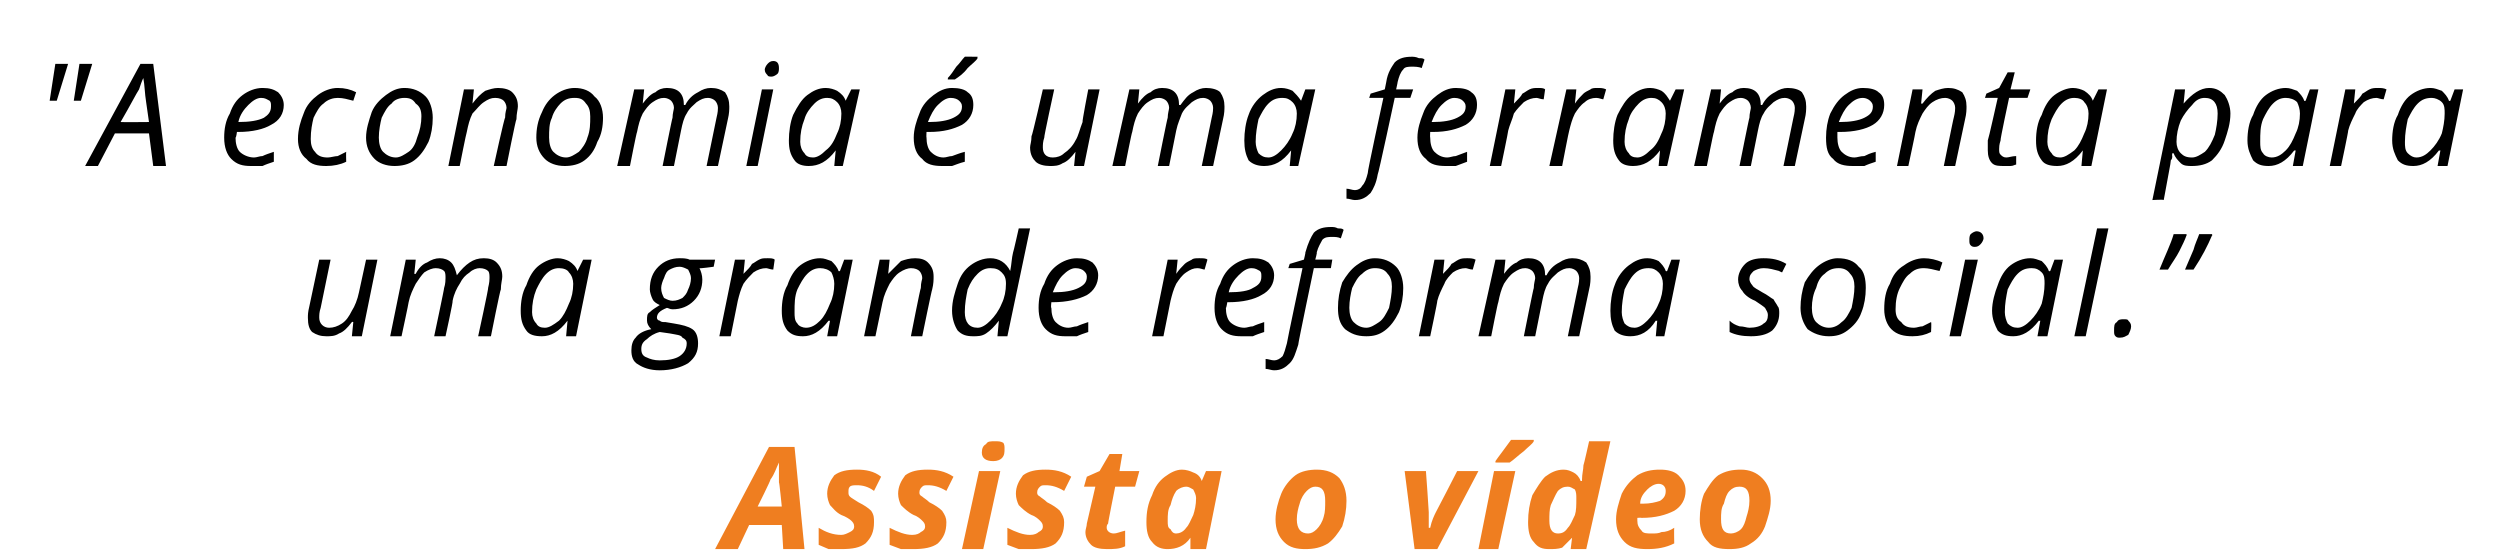
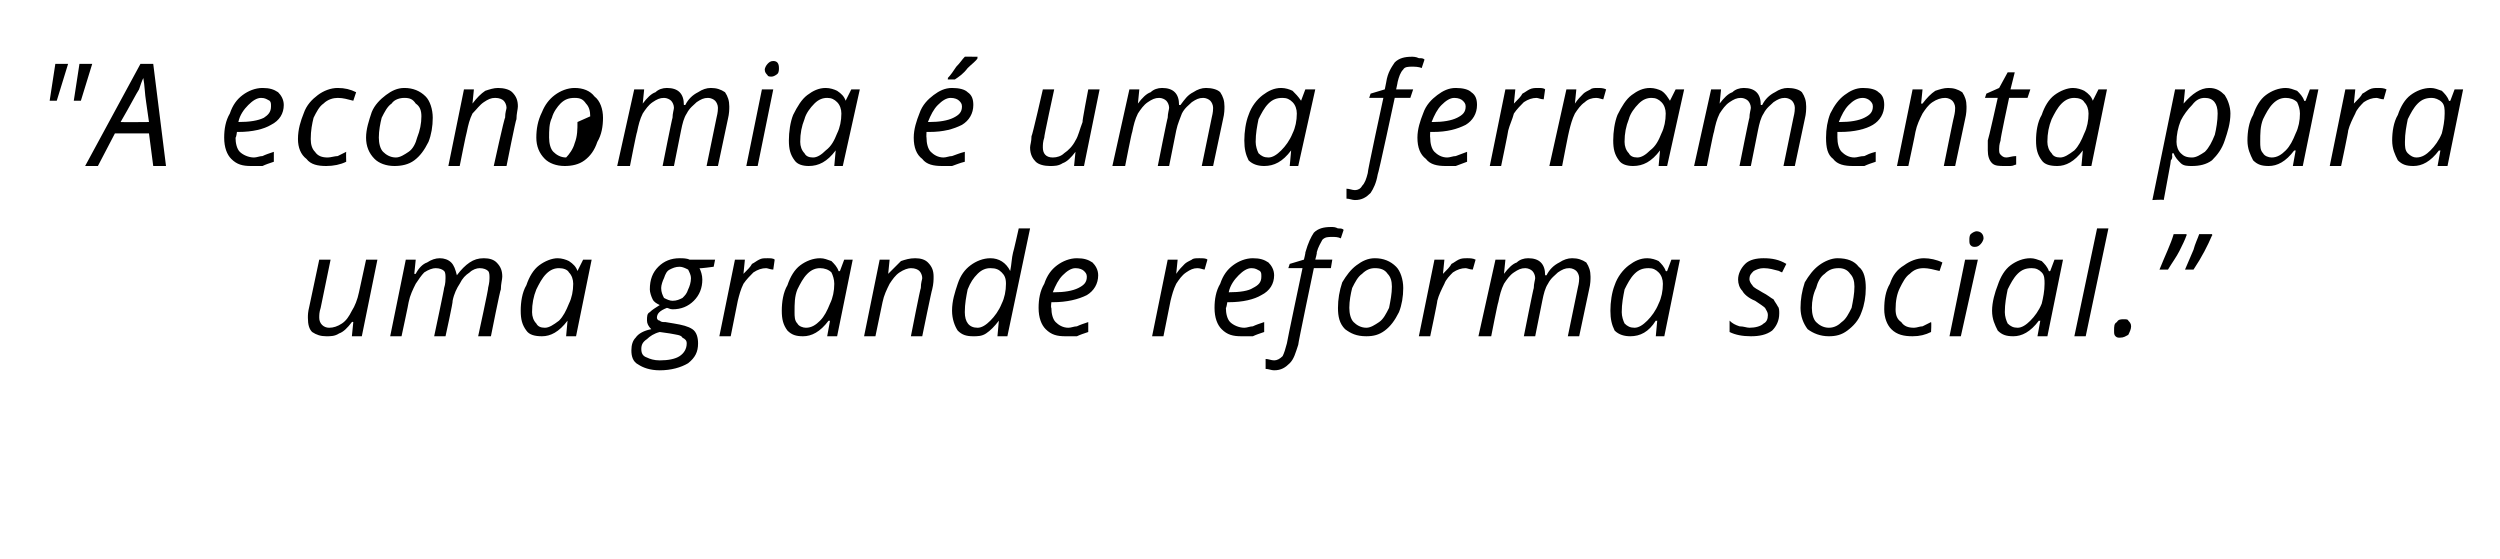
<svg xmlns="http://www.w3.org/2000/svg" version="1.1" width="176.2px" height="39.4px" viewBox="0 -4 176.2 39.4" style="top:-4px">
  <desc>\“A economia uma ferramenta para uma grande reforma social.” Assista o v deo</desc>
  <defs />
  <g id="Polygon18186">
-     <path d="m55.1 33h-2.3l-.8 1.7h-1.6l3.8-7.2h1.8l.7 7.2h-1.5l-.1-1.7zm0-1.3s-.17-1.73-.2-1.7v-1.4c-.2.4-.3.8-.6 1.2c.05 0-.9 1.9-.9 1.9h1.7zm6.5 1.1c0 .7-.2 1.1-.6 1.5c-.4.3-.9.4-1.7.4h-.9c-.2-.1-.5-.2-.7-.3v-1.2c.5.3 1 .5 1.6.5c.2 0 .4-.1.6-.2c.2-.1.3-.2.3-.4c0-.2-.1-.3-.2-.4c-.1-.1-.4-.3-.7-.4c-.4-.2-.6-.5-.8-.7c-.1-.2-.2-.5-.2-.8c0-.5.2-.9.5-1.3c.4-.3.9-.4 1.6-.4c.6 0 1.2.1 1.7.5l-.5 1c-.4-.3-.8-.4-1.2-.4c-.2 0-.4 0-.5.1c-.1.1-.1.2-.1.4c0 .1 0 .2.1.3c.1.1.3.2.6.4c.4.2.7.4.9.6c.2.3.2.5.2.8zm5.1 0c0 .7-.2 1.1-.6 1.5c-.4.3-1 .4-1.7.4h-.9c-.3-.1-.5-.2-.8-.3v-1.2c.6.3 1.1.5 1.6.5c.3 0 .5-.1.6-.2c.2-.1.3-.2.3-.4c0-.2-.1-.3-.2-.4c-.1-.1-.3-.3-.6-.4c-.4-.2-.7-.5-.9-.7c-.1-.2-.2-.5-.2-.8c0-.5.2-.9.5-1.3c.4-.3.9-.4 1.6-.4c.6 0 1.2.1 1.8.5l-.5 1c-.5-.3-.9-.4-1.3-.4c-.2 0-.3 0-.4.1c-.1.1-.2.2-.2.4c0 .1 0 .2.2.3c.1.1.3.2.5.4c.4.2.7.4.9.6c.2.3.3.5.3.8zm3.3-4.3c-.5 0-.8-.2-.8-.6c0-.3.1-.5.3-.6c.1-.2.3-.2.6-.2c.3 0 .4 0 .6.1c.1.1.1.3.1.4c0 .3 0 .5-.2.7c-.1.1-.3.2-.6.2zm-.7 6.2h-1.5l1.2-5.5h1.5l-1.2 5.5zm5.7-1.9c0 .7-.2 1.1-.6 1.5c-.4.3-1 .4-1.7.4h-.9c-.3-.1-.5-.2-.8-.3v-1.2c.6.3 1.1.5 1.6.5c.3 0 .5-.1.6-.2c.2-.1.3-.2.3-.4c0-.2-.1-.3-.2-.4c-.1-.1-.3-.3-.6-.4c-.4-.2-.7-.5-.9-.7c-.1-.2-.2-.5-.2-.8c0-.5.2-.9.5-1.3c.4-.3.9-.4 1.6-.4c.6 0 1.2.1 1.8.5l-.5 1c-.5-.3-.9-.4-1.3-.4c-.2 0-.3 0-.4.1c-.1.1-.2.2-.2.4c0 .1 0 .2.2.3c.1.1.3.2.5.4c.4.2.7.4.9.6c.2.3.3.5.3.8zm3 .4c0 .2.2.4.5.4c.2 0 .4-.1.8-.2v1.1c-.4.2-.8.2-1.3.2c-.5 0-.9-.1-1.1-.3c-.2-.2-.4-.5-.4-.9c0-.2.1-.4.1-.6l.6-2.6h-.8l.2-.7l.9-.4l.7-1.2h.9l-.2 1.2h1.4l-.3 1.1h-1.4s-.53 2.64-.5 2.6c-.1.1-.1.2-.1.3zm5.9.7c-.4.6-1 .8-1.6.8c-.4 0-.8-.1-1.1-.5c-.3-.3-.4-.8-.4-1.4c0-.7.1-1.3.4-1.9c.2-.6.5-1 .9-1.3c.4-.3.8-.5 1.2-.5c.3 0 .6.1.8.2c.3.1.5.3.6.6c-.02-.01 0 0 0 0l.3-.7h1.1L85 34.7h-1.1v-.8s0 .04 0 0zm-1-.3c.2 0 .5-.1.7-.4c.2-.2.3-.5.5-.9c.1-.3.2-.7.2-1.2c0-.2-.1-.4-.2-.6c-.2-.1-.3-.2-.5-.2c-.2 0-.5.1-.7.3c-.2.3-.3.6-.4 1c-.2.3-.2.7-.2 1.1c0 .3 0 .5.2.6c.1.2.2.3.4.3zm10.5-2.3c0-.7-.2-1-.7-1c-.2 0-.4.1-.6.3c-.2.2-.4.5-.5.9c-.1.3-.2.7-.2 1.1c0 .7.3 1 .8 1c.2 0 .4-.1.6-.3c.2-.2.4-.5.5-.9c.1-.3.1-.7.1-1.1zm1.5 0c0 .6-.1 1.2-.3 1.8c-.3.5-.6.9-1 1.2c-.5.3-1 .4-1.6.4c-.6 0-1.1-.1-1.5-.5c-.4-.4-.6-.9-.6-1.6c0-.6.2-1.3.4-1.8c.2-.5.6-1 1-1.3c.4-.3 1-.4 1.5-.4c.7 0 1.2.2 1.6.6c.3.4.5.9.5 1.6zm5.9 1.9c.1-.5.3-.9.4-1.1c.02-.01 1.5-2.9 1.5-2.9h1.5l-2.9 5.5h-1.6l-.7-5.5h1.5s.21 2.85.2 2.9v1.1h.1zm4.8 1.5h-1.4l1.1-5.5h1.5l-1.2 5.5zm-.2-6.2c.2-.3.6-.8 1.1-1.5h1.6v.1c-.1.2-.4.4-.7.7c-.4.3-.7.6-1 .8h-1v-.1zm3.8 6.2c-.5 0-.8-.1-1.1-.5c-.3-.3-.4-.8-.4-1.4c0-.7.1-1.3.3-1.9c.3-.5.6-1 .9-1.3c.4-.3.8-.5 1.3-.5c.3 0 .5.1.7.2c.2.1.4.3.5.6h.1v-.1c0-.4.1-.7.1-1c.02 0 .4-1.7.4-1.7h1.5l-1.7 7.6h-1.1l.1-.8s-.02.04 0 0l-.7.7c-.3.1-.6.1-.9.1zm0-2c0 .6.2.9.6.9c.3 0 .5-.1.7-.4c.2-.2.3-.5.5-.9c.1-.3.1-.7.1-1.2c0-.2 0-.4-.1-.6c-.2-.1-.3-.2-.5-.2c-.3 0-.5.1-.7.3c-.2.3-.3.6-.5 1c-.1.3-.1.7-.1 1.1zm8.2-2.1c0-.3-.2-.5-.5-.5c-.3 0-.6.2-.8.4c-.3.3-.5.6-.5 1h.2c.5 0 .9-.1 1.2-.2c.3-.2.4-.4.4-.7zm.6 3.7c-.6.3-1.2.4-1.9.4c-.7 0-1.2-.1-1.6-.5c-.4-.4-.6-.9-.6-1.6c0-.6.2-1.2.4-1.8c.3-.6.7-1 1.1-1.3c.5-.3 1-.4 1.6-.4c.5 0 1 .1 1.3.4c.3.3.5.6.5 1.1c0 .6-.3 1.1-.8 1.4c-.6.3-1.3.5-2.3.5c-.04-.02-.3 0-.3 0v.2c0 .3.1.5.3.7c.1.2.4.2.7.2c.3 0 .5 0 .7-.1c.3 0 .6-.1.9-.3c-.02.02 0 1.1 0 1.1c0 0-.02.03 0 0zm5.3-3c0-.7-.2-1-.7-1c-.3 0-.5.1-.7.3c-.2.2-.3.5-.4.9c-.2.3-.2.7-.2 1.1c0 .7.2 1 .7 1c.2 0 .5-.1.7-.3c.2-.2.3-.5.4-.9c.1-.3.2-.7.2-1.1zm1.5 0c0 .6-.2 1.2-.4 1.8c-.2.5-.5.9-1 1.2c-.4.3-.9.4-1.5.4c-.7 0-1.2-.1-1.5-.5c-.4-.4-.6-.9-.6-1.6c0-.6.1-1.3.3-1.8c.3-.5.6-1 1-1.3c.5-.3 1-.4 1.6-.4c.6 0 1.1.2 1.5.6c.4.4.6.9.6 1.6z" stroke="none" fill="#ef7e20" />
-   </g>
+     </g>
  <g id="Polygon18185">
    <path d="m23.3 14.3l-.7 3.4c-.1.3-.1.5-.1.7c0 .4.3.7.7.7c.3 0 .6-.1.9-.3c.3-.2.5-.5.7-.9c.2-.3.4-.8.5-1.3l.5-2.3h.8l-1.1 5.4h-.7l.1-1s-.07-.04-.1 0c-.3.4-.6.7-.9.8c-.3.2-.6.2-.9.2c-.4 0-.7-.1-1-.3c-.2-.2-.3-.5-.3-1c0-.2 0-.4.1-.8l.7-3.3h.8zm7.3 5.4s.73-3.43.7-3.4c.1-.3.1-.6.1-.7c0-.2 0-.4-.1-.5c-.1-.1-.3-.2-.6-.2c-.2 0-.5.1-.8.3c-.2.2-.4.5-.6.8c-.2.4-.4.8-.5 1.3c.01.03-.5 2.4-.5 2.4h-.8l1.1-5.4h.7l-.1 1h.1c.2-.4.5-.7.8-.8c.3-.2.6-.3.9-.3c.3 0 .6.1.8.3c.2.2.3.5.4.9c.3-.4.6-.7.9-.9c.3-.2.6-.3 1-.3c.4 0 .7.1.9.3c.3.3.4.6.4 1c0 .2-.1.5-.1.9c-.04-.03-.7 3.3-.7 3.3h-.9s.75-3.43.7-3.4c.1-.4.1-.6.1-.7c0-.2 0-.4-.1-.5c-.1-.1-.3-.2-.6-.2c-.2 0-.5.1-.7.3c-.3.2-.5.4-.7.8c-.2.3-.4.7-.5 1.2c.05.01-.5 2.5-.5 2.5h-.8zm8.7-5.5c.3 0 .6.1.8.2c.3.2.5.4.6.7c-.01.04 0 0 0 0l.4-.8h.6l-1.1 5.4h-.7l.1-1.1s0 .03 0 0c-.6.8-1.2 1.1-1.8 1.1c-.5 0-.9-.1-1.1-.4c-.3-.4-.4-.8-.4-1.4c0-.6.1-1.3.4-1.8c.2-.6.5-1.1.9-1.4c.4-.3.9-.5 1.3-.5zm-.9 4.9c.3 0 .6-.2 1-.5c.3-.3.5-.7.7-1.2c.2-.4.3-.9.3-1.4c0-.3-.1-.6-.3-.8c-.1-.2-.4-.3-.7-.3c-.3 0-.6.1-.9.4c-.3.3-.5.7-.7 1.1c-.2.5-.3 1-.3 1.6c0 .3.1.6.3.8c.1.2.3.3.6.3zm12-4.8l-.1.5s-1.01.14-1 .1c.1.2.2.5.2.8c0 .6-.2 1.1-.6 1.5c-.4.4-.9.6-1.5.6c-.2 0-.3-.1-.4-.1c-.5.2-.7.4-.7.7c0 .1.1.2.2.2c.1.1.2.1.4.1l.6.1c.6.1 1 .2 1.3.4c.3.2.4.6.4 1c0 .6-.2 1-.7 1.4c-.5.3-1.2.5-2 .5c-.7 0-1.2-.2-1.5-.4c-.4-.2-.5-.6-.5-1c0-.4.1-.7.3-.9c.2-.3.6-.5 1.1-.6c-.2-.2-.3-.4-.3-.6c0-.3 0-.5.2-.6c.2-.2.4-.3.7-.5c-.2-.1-.4-.2-.5-.4c-.1-.2-.2-.5-.2-.7c0-.7.2-1.2.6-1.6c.4-.4.9-.6 1.5-.6c.2 0 .5 0 .7.1h1.8zm-5.2 6.3c0 .3.1.5.4.6c.2.1.5.2.9.2c.6 0 1.1-.1 1.4-.3c.3-.2.5-.5.5-.9c0-.2-.1-.3-.3-.4c-.1-.2-.4-.2-.9-.3l-.7-.1c-.4.1-.7.3-.9.5c-.3.2-.4.4-.4.7zm1.4-4.3c0 .3.1.5.2.7c.2.1.4.2.6.2c.3 0 .5-.1.7-.2c.2-.2.3-.3.4-.6c.1-.2.2-.5.2-.8c0-.2-.1-.4-.2-.6c-.2-.1-.4-.2-.6-.2c-.3 0-.5.1-.7.2c-.2.1-.3.3-.4.6c-.1.2-.2.5-.2.7zm7.5-2.1c.2 0 .4 0 .5.1l-.1.7c-.2 0-.4-.1-.5-.1c-.3 0-.6.1-.9.3c-.2.2-.5.5-.7.8c-.2.4-.3.8-.4 1.2l-.5 2.5h-.8l1.1-5.4h.7l-.1 1s.03-.01 0 0c.3-.3.5-.5.6-.7c.2-.1.3-.2.5-.3c.2-.1.3-.1.6-.1zm3.7 0c.3 0 .5.1.8.2c.2.2.4.4.5.7c.01.04.1 0 .1 0l.3-.8h.6L59 19.7h-.7l.2-1.1s-.09.03-.1 0c-.6.8-1.2 1.1-1.8 1.1c-.5 0-.8-.1-1.1-.4c-.3-.4-.4-.8-.4-1.4c0-.6.1-1.3.4-1.8c.2-.6.5-1.1.9-1.4c.4-.3.9-.5 1.4-.5zm-1 4.9c.4 0 .7-.2 1-.5c.3-.3.5-.7.7-1.2c.2-.4.3-.9.3-1.4c0-.3-.1-.6-.2-.8c-.2-.2-.5-.3-.8-.3c-.3 0-.6.1-.9.4c-.3.3-.5.7-.7 1.1c-.2.5-.2 1-.2 1.6c0 .3 0 .6.2.8c.1.2.4.3.6.3zm7.4.6s.67-3.43.7-3.4c0-.4.1-.6.1-.7c0-.2-.1-.4-.2-.5c-.1-.1-.3-.2-.6-.2c-.2 0-.5.1-.8.3c-.3.2-.5.5-.7.8c-.2.4-.4.8-.5 1.3l-.5 2.4h-.8l1.1-5.4h.7l-.1 1s.04-.01 0 0l.9-.9c.3-.1.6-.2 1-.2c.4 0 .7.1.9.3c.3.3.4.6.4 1c0 .2 0 .5-.1.9c-.02-.03-.7 3.3-.7 3.3h-.8zm5.6-5.5c.6 0 1.1.3 1.4.9c.1-.5.1-.9.2-1.3c.02 0 .4-1.7.4-1.7h.8L71 19.7h-.7l.1-1.1s-.01.03 0 0c-.3.4-.6.7-.9.9c-.3.2-.6.2-.9.2c-.5 0-.8-.1-1.1-.4c-.2-.3-.4-.8-.4-1.4c0-.7.2-1.3.4-1.9c.2-.6.5-1 .9-1.3c.4-.3.9-.5 1.4-.5zM68 18c0 .7.3 1.1.9 1.1c.3 0 .6-.2.9-.5c.3-.3.6-.7.8-1.2c.2-.4.3-.9.3-1.4c0-.4-.1-.6-.3-.8c-.2-.2-.4-.3-.8-.3c-.3 0-.6.1-.9.4c-.3.3-.5.6-.7 1.1c-.1.5-.2 1-.2 1.6zm7.1 1.7c-.6 0-1-.1-1.4-.5c-.3-.3-.5-.8-.5-1.5c0-.6.1-1.2.4-1.7c.2-.6.5-1 .9-1.3c.4-.3.9-.5 1.4-.5c.5 0 .8.1 1.1.3c.2.2.4.5.4.9c0 .6-.3 1.1-.8 1.4c-.6.3-1.4.5-2.4.5h-.1s-.05.4 0 .4c0 .4.1.8.3 1c.2.2.5.4.9.4c.2 0 .4-.1.6-.1c.2-.1.5-.2.8-.3v.7c-.3.1-.6.2-.8.3h-.8zm.7-4.8c-.3 0-.6.2-.9.5c-.3.3-.5.7-.7 1.2h.1c.7 0 1.3-.1 1.7-.3c.4-.2.6-.4.6-.8c0-.2-.1-.3-.2-.4c-.1-.1-.3-.2-.6-.2zm8.7-.7c.3 0 .5 0 .6.1l-.2.7c-.1 0-.3-.1-.5-.1c-.3 0-.5.1-.8.3c-.3.2-.5.5-.7.8c-.2.4-.3.8-.4 1.2l-.5 2.5h-.8l1.1-5.4h.7l-.1 1s.02-.01 0 0c.2-.3.4-.5.6-.7c.1-.1.3-.2.5-.3c.1-.1.3-.1.5-.1zm3 5.5c-.6 0-1-.1-1.4-.5c-.3-.3-.5-.8-.5-1.5c0-.6.1-1.2.4-1.7c.2-.6.5-1 .9-1.3c.4-.3.9-.5 1.4-.5c.5 0 .8.1 1.1.3c.2.2.4.5.4.9c0 .6-.3 1.1-.9 1.4c-.5.3-1.3.5-2.3.5h-.1s-.06.4-.1.4c0 .4.1.8.3 1c.2.2.6.4 1 .4c.2 0 .4-.1.6-.1c.2-.1.5-.2.8-.3v.7c-.3.1-.6.2-.8.3h-.8zm.7-4.8c-.3 0-.6.2-.9.5c-.3.3-.6.7-.7 1.2c.8 0 1.4-.1 1.7-.3c.4-.2.6-.4.6-.8c0-.2 0-.3-.1-.4c-.2-.1-.3-.2-.6-.2zm1.6 7.2c-.2 0-.4-.1-.6-.1v-.7c.2 0 .4.1.6.1c.2 0 .4-.1.6-.3c.1-.2.2-.5.3-.9c-.02 0 1.1-5.3 1.1-5.3h-1l.1-.3l1-.3s.13-.52.1-.5c.2-.7.4-1.1.6-1.4c.3-.3.7-.4 1.2-.4c.2 0 .3 0 .5.1c.2 0 .3 0 .4.1l-.2.6c-.2-.1-.4-.1-.6-.1c-.3 0-.5 0-.7.2c-.1.2-.3.5-.4.9c.05-.03-.1.5-.1.5h1.2l-.1.6h-1.2s-1.13 5.38-1.1 5.4c-.2.6-.3 1-.6 1.3c-.3.3-.6.5-1.1.5zm7.1-7.9c.6 0 1.1.2 1.5.6c.3.3.5.9.5 1.5c0 .6-.1 1.2-.3 1.7c-.3.6-.6 1-1 1.3c-.4.3-.8.4-1.3.4c-.7 0-1.1-.2-1.5-.5c-.4-.4-.5-.9-.5-1.5c0-.6.1-1.2.3-1.8c.3-.5.6-.9 1-1.2c.4-.3.8-.5 1.3-.5zm1.2 2c0-.4-.1-.7-.3-.9c-.2-.3-.5-.4-.9-.4c-.3 0-.6.1-.9.4c-.3.2-.5.6-.7 1c-.1.4-.2.9-.2 1.4c0 .4.1.8.3 1c.2.2.5.4.9.4c.3 0 .6-.2.9-.4c.3-.2.5-.6.7-1c.1-.5.2-1 .2-1.5zm5.3-2c.2 0 .4 0 .6.1l-.2.7c-.2 0-.4-.1-.5-.1c-.3 0-.6.1-.9.3c-.2.2-.5.5-.6.8c-.2.4-.4.8-.5 1.2c.03 0-.5 2.5-.5 2.5h-.8l1.1-5.4h.7l-.1 1s.05-.01 0 0c.3-.3.5-.5.6-.7c.2-.1.3-.2.5-.3c.2-.1.4-.1.6-.1zm4 5.5s.68-3.43.7-3.4c0-.3.1-.6.1-.7c0-.2-.1-.4-.2-.5c-.1-.1-.3-.2-.5-.2c-.3 0-.5.1-.8.3c-.3.2-.5.5-.7.8c-.2.4-.3.8-.4 1.3c-.04.03-.5 2.4-.5 2.4h-.9l1.2-5.4h.7l-.1 1s.01-.01 0 0c.3-.4.6-.7.9-.8c.2-.2.5-.3.8-.3c.4 0 .7.1.9.3c.2.2.3.5.3.9h.1c.2-.4.5-.7.9-.9c.3-.2.6-.3.9-.3c.4 0 .7.1 1 .3c.2.3.3.6.3 1c0 .2 0 .5-.1.9l-.7 3.3h-.8l.7-3.4c.1-.4.1-.6.1-.7c0-.2-.1-.4-.2-.5c-.1-.1-.3-.2-.5-.2c-.3 0-.5.1-.8.3c-.2.2-.5.4-.7.8c-.2.3-.3.7-.4 1.2l-.5 2.5h-.8zm8.7-5.5c.3 0 .6.1.8.2c.2.2.4.4.5.7c.04.04.1 0 .1 0l.3-.8h.6l-1.1 5.4h-.6l.1-1.1s-.05.03-.1 0c-.5.8-1.1 1.1-1.8 1.1c-.4 0-.8-.1-1.1-.4c-.2-.4-.3-.8-.3-1.4c0-.6.1-1.3.3-1.8c.2-.6.6-1.1 1-1.4c.4-.3.8-.5 1.3-.5zm-.9 4.9c.3 0 .6-.2.9-.5c.3-.3.6-.7.8-1.2c.2-.4.3-.9.3-1.4c0-.3-.1-.6-.3-.8c-.2-.2-.4-.3-.7-.3c-.4 0-.7.1-1 .4c-.3.3-.5.7-.7 1.1c-.1.5-.2 1-.2 1.6c0 .3.1.6.2.8c.2.2.4.3.7.3zm10.2-1c0 .5-.2.9-.5 1.2c-.4.3-.9.4-1.5.4c-.6 0-1.1-.1-1.5-.3v-.8c.2.2.4.3.7.4c.3 0 .5.1.7.1c.4 0 .8-.1 1-.3c.2-.1.3-.3.3-.6c0-.2-.1-.3-.2-.5c-.1-.1-.4-.3-.7-.5c-.5-.2-.8-.5-.9-.7c-.2-.2-.3-.5-.3-.8c0-.4.2-.8.5-1.1c.3-.3.8-.4 1.3-.4c.6 0 1.1.1 1.6.4l-.3.6s-.23-.09-.2-.1c-.4-.1-.7-.2-1.1-.2c-.3 0-.5.1-.7.2c-.2.2-.3.3-.3.6c0 .1.1.3.2.4c.1.2.4.3.7.5c.4.2.6.4.8.5c.1.2.2.3.3.5c.1.1.1.3.1.5zm4.1-3.9c.7 0 1.2.2 1.5.6c.4.3.5.9.5 1.5c0 .6-.1 1.2-.3 1.7c-.2.6-.6 1-1 1.3c-.4.3-.8.4-1.3.4c-.6 0-1.1-.2-1.5-.5c-.3-.4-.5-.9-.5-1.5c0-.6.1-1.2.3-1.8c.3-.5.6-.9 1-1.2c.4-.3.9-.5 1.3-.5zm1.2 2c0-.4-.1-.7-.3-.9c-.2-.3-.5-.4-.8-.4c-.4 0-.7.1-1 .4c-.3.2-.5.6-.6 1c-.2.4-.3.9-.3 1.4c0 .4.1.8.3 1c.2.2.5.4.9.4c.4 0 .7-.2.9-.4c.3-.2.5-.6.7-1c.1-.5.2-1 .2-1.5zm5.4 3.2c-.4.2-.8.3-1.3.3c-.6 0-1.1-.1-1.5-.5c-.3-.3-.5-.8-.5-1.4c0-.7.1-1.3.4-1.8c.2-.6.5-1 1-1.3c.4-.3.9-.5 1.4-.5c.4 0 .9.1 1.3.3l-.2.6c-.4-.1-.8-.2-1.1-.2c-.4 0-.7.1-1 .4c-.3.2-.5.6-.7 1c-.2.4-.3.9-.3 1.5c0 .4.1.7.4.9c.2.3.5.4.9.4c.2 0 .4-.1.6-.1l.6-.3c.04.04 0 .7 0 .7c0 0 .04.04 0 0zm2.1.3h-.8l1.1-5.4h.9l-1.2 5.4zm.6-6.8c0-.1 0-.3.1-.4c.1-.1.3-.2.4-.2c.3 0 .5.2.5.5c0 .1-.1.3-.2.4c-.1.1-.2.2-.4.2c-.1 0-.2 0-.3-.1c-.1-.1-.1-.2-.1-.4zm4.3 1.3c.3 0 .5.1.8.2c.2.2.4.4.5.7c.03.04.1 0 .1 0l.3-.8h.6l-1.1 5.4h-.7l.2-1.1s-.07.03-.1 0c-.6.8-1.2 1.1-1.8 1.1c-.5 0-.8-.1-1.1-.4c-.2-.4-.4-.8-.4-1.4c0-.6.2-1.3.4-1.8c.2-.6.5-1.1.9-1.4c.4-.3.9-.5 1.4-.5zm-.9 4.9c.3 0 .6-.2.9-.5c.3-.3.6-.7.8-1.2c.1-.4.2-.9.2-1.4c0-.3 0-.6-.2-.8c-.2-.2-.4-.3-.7-.3c-.4 0-.7.1-1 .4c-.3.3-.5.7-.7 1.1c-.1.5-.2 1-.2 1.6c0 .3.1.6.2.8c.2.2.4.3.7.3zm4.8.6h-.8l1.6-7.6h.8l-1.6 7.6zm2-.4c0-.3 0-.5.2-.6c.1-.2.3-.2.5-.2c.1 0 .3 0 .3.1c.1.1.2.2.2.4c0 .2-.1.4-.2.6c-.2.1-.3.2-.6.2c-.1 0-.2 0-.3-.1c-.1-.1-.1-.2-.1-.4zm5.1-6.8s.03.12 0 .1c-.1.3-.3.7-.5 1.1c-.2.4-.5.8-.8 1.3h-.6c.4-1 .8-1.8 1-2.5c-.02.01.9 0 .9 0zm1.8 0s.05.12 0 .1c-.3.7-.7 1.5-1.3 2.4h-.6c.2-.5.4-.9.6-1.4c.1-.4.3-.8.4-1.1c-.03.01.9 0 .9 0z" stroke="none" fill="#000" />
  </g>
  <g id="Polygon18184">
-     <path d="m4.8.5L4 3.1h-.5L3.9.5h.9zm1.7 0l-.8 2.6h-.5L5.6.5h.9zm4 4.9H8.1L6.9 7.7h-.9L9.9.5h.9l.9 7.2h-.9l-.3-2.3zm0-.8l-.2-1.4c-.1-.6-.1-1.2-.2-1.7c-.1.2-.2.5-.3.8c-.2.3-.6 1.1-1.3 2.3c.04.02 2 0 2 0zm7.2 3.1c-.6 0-1-.1-1.4-.5c-.3-.3-.5-.8-.5-1.5c0-.6.1-1.2.4-1.7c.2-.6.5-1 .9-1.3c.4-.3.9-.5 1.4-.5c.5 0 .8.1 1.1.3c.2.2.4.5.4.9c0 .6-.3 1.1-.9 1.4c-.5.3-1.3.5-2.3.5h-.1s-.05.4-.1.4c0 .4.1.8.3 1c.2.2.6.4 1 .4c.2 0 .4-.1.6-.1c.2-.1.5-.2.8-.3v.7c-.3.1-.6.2-.8.3h-.8zm.7-4.8c-.3 0-.6.2-.9.5c-.3.3-.6.7-.7 1.2c.8 0 1.4-.1 1.8-.3c.3-.2.5-.4.5-.8c0-.2 0-.3-.1-.4c-.2-.1-.3-.2-.6-.2zm6 4.5c-.4.2-.9.3-1.4.3c-.6 0-1.1-.1-1.4-.5c-.4-.3-.6-.8-.6-1.4c0-.7.2-1.3.4-1.8c.2-.6.6-1 1-1.3c.4-.3.9-.5 1.4-.5c.5 0 .9.1 1.3.3l-.2.6c-.4-.1-.7-.2-1.1-.2c-.3 0-.7.1-1 .4c-.3.2-.5.6-.7 1c-.1.4-.2.9-.2 1.5c0 .4.1.7.3.9c.2.3.5.4.9.4c.2 0 .5-.1.7-.1l.6-.3c-.02.04 0 .7 0 .7c0 0-.02.04 0 0zm4.1-5.2c.6 0 1.1.2 1.5.6c.3.3.5.9.5 1.5c0 .6-.1 1.2-.3 1.7c-.3.6-.6 1-1 1.3c-.4.3-.9.4-1.4.4c-.6 0-1.1-.2-1.4-.5c-.4-.4-.6-.9-.6-1.5c0-.6.2-1.2.4-1.8c.2-.5.6-.9 1-1.2c.4-.3.8-.5 1.3-.5zm1.2 2c0-.4-.1-.7-.4-.9c-.2-.3-.4-.4-.8-.4c-.3 0-.7.1-.9.4c-.3.2-.5.6-.7 1c-.1.4-.2.9-.2 1.4c0 .4.1.8.3 1c.2.2.5.4.9.4c.3 0 .6-.2.9-.4c.3-.2.5-.6.6-1c.2-.5.3-1 .3-1.5zm5.1 3.5s.75-3.43.8-3.4c0-.4.1-.6.1-.7c0-.2-.1-.4-.2-.5c-.1-.1-.3-.2-.6-.2c-.3 0-.5.1-.8.3c-.3.2-.5.5-.8.8c-.2.4-.3.8-.4 1.3c-.03.03-.5 2.4-.5 2.4h-.8l1.1-5.4h.7l-.1 1s.02-.01 0 0c.3-.4.6-.7.9-.9c.3-.1.6-.2.9-.2c.4 0 .8.1 1 .3c.3.3.4.6.4 1c0 .2-.1.5-.1.9c-.04-.03-.7 3.3-.7 3.3h-.9zm5.7-5.5c.6 0 1.1.2 1.4.6c.4.3.6.9.6 1.5c0 .6-.1 1.2-.4 1.7c-.2.6-.5 1-.9 1.3c-.4.3-.9.4-1.4.4c-.6 0-1.1-.2-1.4-.5c-.4-.4-.6-.9-.6-1.5c0-.6.1-1.2.4-1.8c.2-.5.5-.9.9-1.2c.4-.3.9-.5 1.4-.5zm1.1 2c0-.4-.1-.7-.3-.9c-.2-.3-.4-.4-.8-.4c-.4 0-.7.1-1 .4c-.2.2-.5.6-.6 1c-.2.4-.2.9-.2 1.4c0 .4.1.8.3 1c.2.2.5.4.9.4c.3 0 .6-.2.9-.4c.2-.2.5-.6.6-1c.2-.5.2-1 .2-1.5zm5.1 3.5s.68-3.43.7-3.4c0-.3.1-.6.1-.7c0-.2-.1-.4-.2-.5c-.1-.1-.3-.2-.5-.2c-.3 0-.5.1-.8.3c-.3.2-.5.5-.7.8c-.2.4-.3.8-.4 1.3c-.04.03-.5 2.4-.5 2.4h-.9l1.2-5.4h.7l-.1 1s0-.01 0 0c.3-.4.6-.7.9-.8c.2-.2.5-.3.8-.3c.4 0 .7.1.9.3c.2.2.3.5.3.9h.1c.2-.4.5-.7.9-.9c.3-.2.6-.3.9-.3c.4 0 .7.1 1 .3c.2.3.3.6.3 1c0 .2 0 .5-.1.9l-.7 3.3h-.8l.7-3.4c.1-.4.1-.6.1-.7c0-.2-.1-.4-.2-.5c-.1-.1-.3-.2-.5-.2c-.3 0-.5.1-.8.3c-.2.2-.5.4-.7.8c-.2.3-.3.7-.4 1.2l-.5 2.5h-.8zm6.7 0h-.8l1.1-5.4h.8l-1.1 5.4zm.5-6.8c0-.1.1-.3.2-.4c.1-.1.2-.2.4-.2c.3 0 .4.2.4.5c0 .1 0 .3-.1.4c-.1.1-.3.2-.4.2c-.1 0-.3 0-.3-.1c-.1-.1-.2-.2-.2-.4zm4.3 1.3c.3 0 .6.1.8.2c.3.2.5.4.6.7c-.02.04 0 0 0 0l.4-.8h.6l-1.2 5.4h-.6l.1-1.1s-.02.03 0 0c-.6.8-1.2 1.1-1.9 1.1c-.4 0-.8-.1-1-.4c-.3-.4-.4-.8-.4-1.4c0-.6.1-1.3.3-1.8c.3-.6.6-1.1 1-1.4c.4-.3.8-.5 1.3-.5zm-.9 4.9c.3 0 .6-.2.9-.5c.4-.3.6-.7.8-1.2c.2-.4.3-.9.3-1.4c0-.3-.1-.6-.3-.8c-.2-.2-.4-.3-.7-.3c-.3 0-.6.1-.9.4c-.3.3-.6.7-.7 1.1c-.2.5-.3 1-.3 1.6c0 .3.1.6.3.8c.1.2.3.3.6.3zm9.1.6c-.6 0-1.1-.1-1.4-.5c-.4-.3-.6-.8-.6-1.5c0-.6.2-1.2.4-1.7c.2-.6.6-1 1-1.3c.4-.3.8-.5 1.3-.5c.5 0 .9.1 1.1.3c.3.2.4.5.4.9c0 .6-.3 1.1-.8 1.4c-.6.3-1.3.5-2.3.5h-.2s-.02.4 0 .4c0 .4.1.8.3 1c.2.2.5.4.9.4c.2 0 .4-.1.6-.1c.3-.1.5-.2.9-.3v.7c-.4.1-.6.2-.9.3h-.7zm.6-4.8c-.3 0-.6.2-.9.5c-.3.3-.5.7-.7 1.2h.1c.7 0 1.3-.1 1.7-.3c.4-.2.6-.4.6-.8c0-.2-.1-.3-.2-.4c-.1-.1-.3-.2-.6-.2zm-.2-1.4c.2-.2.4-.5.6-.8c.3-.3.4-.5.6-.7c-.05-.01.9 0 .9 0c0 0-.02.09 0 .1c-.1.2-.4.4-.7.7c-.3.4-.6.6-.9.8h-.5s.02-.14 0-.1zm7.5.8s-.74 3.39-.7 3.4c-.1.3-.1.5-.1.7c0 .4.2.7.7.7c.3 0 .6-.1.8-.3c.3-.2.6-.5.8-.9c.2-.3.3-.8.5-1.3c-.05.02.4-2.3.4-2.3h.8l-1.1 5.4h-.7l.1-1s-.01-.04 0 0c-.3.4-.6.7-.9.8c-.3.2-.6.2-.9.2c-.4 0-.8-.1-1-.3c-.2-.2-.4-.5-.4-1c0-.2.1-.4.1-.8c.05 0 .8-3.3.8-3.3h.8zm7.3 5.4s.68-3.43.7-3.4c0-.3.1-.6.1-.7c0-.2-.1-.4-.2-.5c-.1-.1-.3-.2-.5-.2c-.3 0-.5.1-.8.3c-.3.2-.5.5-.7.8c-.2.4-.3.8-.4 1.3c-.04.03-.5 2.4-.5 2.4h-.9l1.2-5.4h.7l-.1 1s.01-.01 0 0c.3-.4.6-.7.9-.8c.2-.2.5-.3.8-.3c.4 0 .7.1.9.3c.2.2.3.5.3.9h.1c.3-.4.5-.7.9-.9c.3-.2.6-.3.9-.3c.4 0 .8.1 1 .3c.2.3.3.6.3 1c0 .2 0 .5-.1.9l-.7 3.3h-.8l.7-3.4c.1-.4.1-.6.1-.7c0-.2-.1-.4-.2-.5c-.1-.1-.3-.2-.5-.2c-.3 0-.5.1-.8.3c-.2.2-.5.4-.7.8c-.1.3-.3.7-.4 1.2l-.5 2.5h-.8zm8.7-5.5c.3 0 .6.1.8.2c.2.2.4.4.6.7c-.05.04 0 0 0 0l.3-.8h.7l-1.2 5.4h-.6l.1-1.1s-.05.03 0 0c-.6.8-1.2 1.1-1.9 1.1c-.4 0-.8-.1-1.1-.4c-.2-.4-.3-.8-.3-1.4c0-.6.1-1.3.3-1.8c.2-.6.6-1.1 1-1.4c.4-.3.8-.5 1.3-.5zm-.9 4.9c.3 0 .6-.2.9-.5c.3-.3.6-.7.8-1.2c.2-.4.3-.9.3-1.4c0-.3-.1-.6-.3-.8c-.2-.2-.4-.3-.7-.3c-.4 0-.7.1-1 .4c-.3.3-.5.7-.7 1.1c-.1.5-.2 1-.2 1.6c0 .3.1.6.2.8c.2.2.4.3.7.3zm6.1 3c-.2 0-.4-.1-.6-.1v-.7c.2 0 .4.1.6.1c.2 0 .4-.1.5-.3c.2-.2.3-.5.4-.9c-.05 0 1.1-5.3 1.1-5.3h-1l.1-.3l1-.3l.1-.5c.1-.7.4-1.1.6-1.4c.3-.3.7-.4 1.2-.4c.1 0 .3 0 .5.1c.2 0 .3 0 .4.1l-.2.6c-.2-.1-.5-.1-.7-.1c-.2 0-.5 0-.6.2c-.2.2-.3.5-.4.9c.02-.03-.1.5-.1.5h1.2l-.2.6h-1.1s-1.15 5.38-1.2 5.4c-.1.6-.3 1-.5 1.3c-.3.3-.6.5-1.1.5zm6.4-2.4c-.6 0-1.1-.1-1.4-.5c-.4-.3-.6-.8-.6-1.5c0-.6.2-1.2.4-1.7c.2-.6.6-1 1-1.3c.4-.3.8-.5 1.3-.5c.5 0 .9.1 1.1.3c.3.2.4.5.4.9c0 .6-.3 1.1-.8 1.4c-.6.3-1.3.5-2.3.5h-.2s-.02.4 0 .4c0 .4.1.8.3 1c.2.2.5.4.9.4c.2 0 .4-.1.6-.1c.3-.1.5-.2.8-.3v.7c-.3.1-.5.2-.8.3h-.7zm.6-4.8c-.3 0-.6.2-.9.5c-.3.3-.5.7-.7 1.2h.1c.7 0 1.3-.1 1.7-.3c.4-.2.6-.4.6-.8c0-.2-.1-.3-.2-.4c-.1-.1-.3-.2-.6-.2zm5.9-.7c.2 0 .4 0 .5.1l-.1.7c-.2 0-.4-.1-.5-.1c-.3 0-.6.1-.9.3c-.2.2-.5.5-.7.8c-.1.4-.3.8-.4 1.2c.02 0-.5 2.5-.5 2.5h-.8l1.1-5.4h.7l-.1 1s.04-.01 0 0c.3-.3.5-.5.6-.7c.2-.1.3-.2.5-.3c.2-.1.4-.1.6-.1zm4.2 0c.2 0 .4 0 .6.1l-.2.7c-.1 0-.3-.1-.5-.1c-.3 0-.6.1-.8.3c-.3.2-.5.5-.7.8c-.2.4-.3.8-.4 1.2c-.02 0-.5 2.5-.5 2.5h-.9l1.2-5.4h.7l-.1 1s0-.01 0 0c.2-.3.4-.5.6-.7c.1-.1.3-.2.5-.3c.1-.1.3-.1.5-.1zm3.7 0c.3 0 .6.1.8.2c.3.2.4.4.6.7c-.02.04 0 0 0 0l.4-.8h.6l-1.2 5.4h-.6l.1-1.1s-.02.03 0 0c-.6.8-1.2 1.1-1.9 1.1c-.4 0-.8-.1-1-.4c-.3-.4-.4-.8-.4-1.4c0-.6.1-1.3.3-1.8c.3-.6.6-1.1 1-1.4c.4-.3.8-.5 1.3-.5zm-.9 4.9c.3 0 .6-.2.9-.5c.4-.3.6-.7.8-1.2c.2-.4.3-.9.3-1.4c0-.3-.1-.6-.3-.8c-.2-.2-.4-.3-.7-.3c-.3 0-.6.1-.9.4c-.3.3-.6.7-.7 1.1c-.2.5-.3 1-.3 1.6c0 .3.1.6.3.8c.1.2.3.3.6.3zm7.2.6s.68-3.43.7-3.4c0-.3.1-.6.1-.7c0-.2-.1-.4-.2-.5c-.1-.1-.3-.2-.5-.2c-.3 0-.5.1-.8.3c-.3.2-.5.5-.7.8c-.2.4-.3.8-.4 1.3c-.04.03-.5 2.4-.5 2.4h-.9l1.2-5.4h.7l-.1 1s.01-.01 0 0c.3-.4.6-.7.9-.8c.2-.2.5-.3.8-.3c.4 0 .7.1.9.3c.2.2.3.5.3.9h.1c.2-.4.5-.7.9-.9c.3-.2.6-.3.9-.3c.4 0 .8.1 1 .3c.2.3.3.6.3 1c0 .2 0 .5-.1.9l-.7 3.3h-.8l.7-3.4c.1-.4.1-.6.1-.7c0-.2-.1-.4-.2-.5c-.1-.1-.3-.2-.5-.2c-.3 0-.5.1-.8.3c-.2.2-.5.4-.7.8c-.2.3-.3.7-.4 1.2l-.5 2.5h-.8zm8 0c-.6 0-1.1-.1-1.4-.5c-.4-.3-.5-.8-.5-1.5c0-.6.1-1.2.3-1.7c.3-.6.6-1 1-1.3c.4-.3.8-.5 1.3-.5c.5 0 .9.1 1.1.3c.3.2.4.5.4.9c0 .6-.3 1.1-.8 1.4c-.5.3-1.3.5-2.3.5h-.2v.4c0 .4.1.8.3 1c.2.2.5.4.9.4c.2 0 .4-.1.7-.1c.2-.1.4-.2.8-.3v.7c-.3.1-.6.2-.8.3h-.8zm.7-4.8c-.4 0-.7.2-1 .5c-.3.3-.5.7-.7 1.2h.1c.7 0 1.3-.1 1.7-.3c.4-.2.6-.4.6-.8c0-.2-.1-.3-.2-.4c-.1-.1-.3-.2-.5-.2zm5.7 4.8s.69-3.43.7-3.4c.1-.4.1-.6.1-.7c0-.2-.1-.4-.2-.5c-.1-.1-.3-.2-.5-.2c-.3 0-.6.1-.9.3c-.3.2-.5.5-.7.8c-.2.4-.4.8-.5 1.3c.01.03-.5 2.4-.5 2.4h-.8l1.1-5.4h.7l-.1 1h.1c.3-.4.6-.7.9-.9c.3-.1.6-.2.9-.2c.4 0 .7.1 1 .3c.2.3.3.6.3 1c0 .2 0 .5-.1.9l-.7 3.3h-.8zm4.4-.6c.2 0 .4-.1.7-.1v.6c-.1 0-.2.1-.4.1h-.4c-.4 0-.7 0-.9-.2c-.2-.2-.3-.5-.3-.9v-.7c.04-.04.7-3 .7-3h-.9l.1-.3l.9-.4l.6-1.1h.5l-.3 1.2h1.4l-.2.6h-1.3s-.64 2.97-.6 3c-.1.3-.1.5-.1.6c0 .2 0 .3.1.4c.1.1.2.2.4.2zm4.7-4.9c.3 0 .6.1.8.2c.3.2.5.4.6.7c-.01.04 0 0 0 0l.4-.8h.6l-1.1 5.4h-.7l.1-1.1s0 .03 0 0c-.6.8-1.2 1.1-1.8 1.1c-.5 0-.9-.1-1.1-.4c-.3-.4-.4-.8-.4-1.4c0-.6.1-1.3.4-1.8c.2-.6.5-1.1.9-1.4c.4-.3.9-.5 1.3-.5zm-.9 4.9c.3 0 .6-.2 1-.5c.3-.3.5-.7.7-1.2c.2-.4.3-.9.3-1.4c0-.3-.1-.6-.3-.8c-.1-.2-.4-.3-.7-.3c-.3 0-.6.1-.9.4c-.3.3-.5.7-.7 1.1c-.2.5-.3 1-.3 1.6c0 .3.1.6.3.8c.1.2.3.3.6.3zm9.3.6c-.3 0-.6 0-.8-.2c-.2-.2-.4-.4-.5-.7c-.05.02-.1 0-.1 0c0 0-.02.21 0 .2c0 .1 0 .2-.1.3c0 .2-.2 1.1-.5 2.8c-.03-.05-.8 0-.8 0l1.6-7.8h.7l-.1 1s-.01.02 0 0c.6-.7 1.2-1.1 1.8-1.1c.5 0 .8.2 1.1.5c.2.3.4.8.4 1.3c0 .7-.2 1.3-.4 1.9c-.2.6-.5 1-.9 1.4c-.4.3-.9.4-1.4.4zm1.8-3.7c0-.7-.3-1.1-.9-1.1c-.3 0-.6.1-.9.5c-.3.3-.6.7-.8 1.1c-.2.5-.3 1-.3 1.5c0 .3.1.6.3.8c.2.2.4.3.8.3c.3 0 .6-.2.9-.4c.3-.3.5-.7.7-1.2c.1-.4.2-1 .2-1.5zm4.8-1.8c.3 0 .5.1.8.2c.2.2.4.4.5.7c.01.04.1 0 .1 0l.3-.8h.6l-1.1 5.4h-.7l.2-1.1s-.09.03-.1 0c-.6.8-1.2 1.1-1.8 1.1c-.5 0-.8-.1-1.1-.4c-.2-.4-.4-.8-.4-1.4c0-.6.1-1.3.4-1.8c.2-.6.5-1.1.9-1.4c.4-.3.9-.5 1.4-.5zm-1 4.9c.4 0 .7-.2 1-.5c.3-.3.5-.7.7-1.2c.2-.4.3-.9.3-1.4c0-.3-.1-.6-.2-.8c-.2-.2-.5-.3-.8-.3c-.3 0-.6.1-.9.4c-.3.3-.5.7-.7 1.1c-.2.5-.2 1-.2 1.6c0 .3 0 .6.2.8c.1.2.4.3.6.3zm7.5-4.9c.2 0 .4 0 .6.1l-.2.7c-.2 0-.4-.1-.5-.1c-.3 0-.6.1-.9.3c-.2.2-.5.5-.6.8c-.2.4-.4.8-.5 1.2c.03 0-.5 2.5-.5 2.5h-.8l1.1-5.4h.7l-.1 1s.04-.01 0 0c.3-.3.5-.5.6-.7c.2-.1.3-.2.5-.3c.2-.1.4-.1.6-.1zm3.7 0c.3 0 .5.1.8.2c.2.2.4.4.5.7c.02.04.1 0 .1 0l.3-.8h.6l-1.1 5.4h-.7l.2-1.1s-.08.03-.1 0c-.6.8-1.2 1.1-1.8 1.1c-.5 0-.8-.1-1.1-.4c-.2-.4-.4-.8-.4-1.4c0-.6.1-1.3.4-1.8c.2-.6.5-1.1.9-1.4c.4-.3.9-.5 1.4-.5zm-1 4.9c.4 0 .7-.2 1-.5c.3-.3.6-.7.8-1.2c.1-.4.2-.9.2-1.4c0-.3 0-.6-.2-.8c-.2-.2-.5-.3-.7-.3c-.4 0-.7.1-1 .4c-.3.3-.5.7-.7 1.1c-.1.5-.2 1-.2 1.6c0 .3 0 .6.2.8c.2.2.4.3.6.3z" stroke="none" fill="#000" />
+     <path d="m4.8.5L4 3.1h-.5L3.9.5h.9zm1.7 0l-.8 2.6h-.5L5.6.5h.9zm4 4.9H8.1L6.9 7.7h-.9L9.9.5h.9l.9 7.2h-.9l-.3-2.3zm0-.8l-.2-1.4c-.1-.6-.1-1.2-.2-1.7c-.1.2-.2.5-.3.8c-.2.3-.6 1.1-1.3 2.3c.04.02 2 0 2 0zm7.2 3.1c-.6 0-1-.1-1.4-.5c-.3-.3-.5-.8-.5-1.5c0-.6.1-1.2.4-1.7c.2-.6.5-1 .9-1.3c.4-.3.9-.5 1.4-.5c.5 0 .8.1 1.1.3c.2.2.4.5.4.9c0 .6-.3 1.1-.9 1.4c-.5.3-1.3.5-2.3.5h-.1s-.05.4-.1.4c0 .4.1.8.3 1c.2.2.6.4 1 .4c.2 0 .4-.1.6-.1c.2-.1.5-.2.8-.3v.7c-.3.1-.6.2-.8.3h-.8zm.7-4.8c-.3 0-.6.2-.9.5c-.3.3-.6.7-.7 1.2c.8 0 1.4-.1 1.8-.3c.3-.2.5-.4.5-.8c0-.2 0-.3-.1-.4c-.2-.1-.3-.2-.6-.2zm6 4.5c-.4.2-.9.3-1.4.3c-.6 0-1.1-.1-1.4-.5c-.4-.3-.6-.8-.6-1.4c0-.7.2-1.3.4-1.8c.2-.6.6-1 1-1.3c.4-.3.9-.5 1.4-.5c.5 0 .9.1 1.3.3l-.2.6c-.4-.1-.7-.2-1.1-.2c-.3 0-.7.1-1 .4c-.3.2-.5.6-.7 1c-.1.4-.2.9-.2 1.5c0 .4.1.7.3.9c.2.3.5.4.9.4c.2 0 .5-.1.7-.1l.6-.3c-.02.04 0 .7 0 .7c0 0-.02.04 0 0zm4.1-5.2c.6 0 1.1.2 1.5.6c.3.3.5.9.5 1.5c0 .6-.1 1.2-.3 1.7c-.3.6-.6 1-1 1.3c-.4.3-.9.4-1.4.4c-.6 0-1.1-.2-1.4-.5c-.4-.4-.6-.9-.6-1.5c0-.6.2-1.2.4-1.8c.2-.5.6-.9 1-1.2c.4-.3.8-.5 1.3-.5zm1.2 2c0-.4-.1-.7-.4-.9c-.2-.3-.4-.4-.8-.4c-.3 0-.7.1-.9.4c-.3.2-.5.6-.7 1c-.1.4-.2.9-.2 1.4c0 .4.1.8.3 1c.2.2.5.4.9.4c.3 0 .6-.2.9-.4c.3-.2.5-.6.6-1c.2-.5.3-1 .3-1.5zm5.1 3.5s.75-3.43.8-3.4c0-.4.1-.6.1-.7c0-.2-.1-.4-.2-.5c-.1-.1-.3-.2-.6-.2c-.3 0-.5.1-.8.3c-.3.2-.5.5-.8.8c-.2.4-.3.8-.4 1.3c-.03.03-.5 2.4-.5 2.4h-.8l1.1-5.4h.7l-.1 1s.02-.01 0 0c.3-.4.6-.7.9-.9c.3-.1.6-.2.9-.2c.4 0 .8.1 1 .3c.3.3.4.6.4 1c0 .2-.1.5-.1.9c-.04-.03-.7 3.3-.7 3.3h-.9zm5.7-5.5c.6 0 1.1.2 1.4.6c.4.3.6.9.6 1.5c0 .6-.1 1.2-.4 1.7c-.2.6-.5 1-.9 1.3c-.4.3-.9.4-1.4.4c-.6 0-1.1-.2-1.4-.5c-.4-.4-.6-.9-.6-1.5c0-.6.1-1.2.4-1.8c.2-.5.5-.9.9-1.2c.4-.3.9-.5 1.4-.5zm1.1 2c0-.4-.1-.7-.3-.9c-.2-.3-.4-.4-.8-.4c-.4 0-.7.1-1 .4c-.2.2-.5.6-.6 1c-.2.4-.2.9-.2 1.4c0 .4.1.8.3 1c.2.2.5.4.9.4c.2-.2.5-.6.6-1c.2-.5.2-1 .2-1.5zm5.1 3.5s.68-3.43.7-3.4c0-.3.1-.6.1-.7c0-.2-.1-.4-.2-.5c-.1-.1-.3-.2-.5-.2c-.3 0-.5.1-.8.3c-.3.2-.5.5-.7.8c-.2.4-.3.8-.4 1.3c-.04.03-.5 2.4-.5 2.4h-.9l1.2-5.4h.7l-.1 1s0-.01 0 0c.3-.4.6-.7.9-.8c.2-.2.5-.3.8-.3c.4 0 .7.1.9.3c.2.2.3.5.3.9h.1c.2-.4.5-.7.9-.9c.3-.2.6-.3.9-.3c.4 0 .7.1 1 .3c.2.3.3.6.3 1c0 .2 0 .5-.1.9l-.7 3.3h-.8l.7-3.4c.1-.4.1-.6.1-.7c0-.2-.1-.4-.2-.5c-.1-.1-.3-.2-.5-.2c-.3 0-.5.1-.8.3c-.2.2-.5.4-.7.8c-.2.3-.3.7-.4 1.2l-.5 2.5h-.8zm6.7 0h-.8l1.1-5.4h.8l-1.1 5.4zm.5-6.8c0-.1.1-.3.2-.4c.1-.1.2-.2.4-.2c.3 0 .4.2.4.5c0 .1 0 .3-.1.4c-.1.1-.3.2-.4.2c-.1 0-.3 0-.3-.1c-.1-.1-.2-.2-.2-.4zm4.3 1.3c.3 0 .6.1.8.2c.3.2.5.4.6.7c-.02.04 0 0 0 0l.4-.8h.6l-1.2 5.4h-.6l.1-1.1s-.02.03 0 0c-.6.8-1.2 1.1-1.9 1.1c-.4 0-.8-.1-1-.4c-.3-.4-.4-.8-.4-1.4c0-.6.1-1.3.3-1.8c.3-.6.6-1.1 1-1.4c.4-.3.8-.5 1.3-.5zm-.9 4.9c.3 0 .6-.2.9-.5c.4-.3.6-.7.8-1.2c.2-.4.3-.9.3-1.4c0-.3-.1-.6-.3-.8c-.2-.2-.4-.3-.7-.3c-.3 0-.6.1-.9.4c-.3.3-.6.7-.7 1.1c-.2.5-.3 1-.3 1.6c0 .3.1.6.3.8c.1.2.3.3.6.3zm9.1.6c-.6 0-1.1-.1-1.4-.5c-.4-.3-.6-.8-.6-1.5c0-.6.2-1.2.4-1.7c.2-.6.6-1 1-1.3c.4-.3.8-.5 1.3-.5c.5 0 .9.1 1.1.3c.3.2.4.5.4.9c0 .6-.3 1.1-.8 1.4c-.6.3-1.3.5-2.3.5h-.2s-.02.4 0 .4c0 .4.1.8.3 1c.2.2.5.4.9.4c.2 0 .4-.1.6-.1c.3-.1.5-.2.9-.3v.7c-.4.1-.6.2-.9.3h-.7zm.6-4.8c-.3 0-.6.2-.9.5c-.3.3-.5.7-.7 1.2h.1c.7 0 1.3-.1 1.7-.3c.4-.2.6-.4.6-.8c0-.2-.1-.3-.2-.4c-.1-.1-.3-.2-.6-.2zm-.2-1.4c.2-.2.4-.5.6-.8c.3-.3.4-.5.6-.7c-.05-.01.9 0 .9 0c0 0-.02.09 0 .1c-.1.2-.4.4-.7.7c-.3.4-.6.6-.9.8h-.5s.02-.14 0-.1zm7.5.8s-.74 3.39-.7 3.4c-.1.3-.1.5-.1.7c0 .4.2.7.7.7c.3 0 .6-.1.8-.3c.3-.2.6-.5.8-.9c.2-.3.3-.8.5-1.3c-.05.02.4-2.3.4-2.3h.8l-1.1 5.4h-.7l.1-1s-.01-.04 0 0c-.3.4-.6.7-.9.8c-.3.2-.6.2-.9.2c-.4 0-.8-.1-1-.3c-.2-.2-.4-.5-.4-1c0-.2.1-.4.1-.8c.05 0 .8-3.3.8-3.3h.8zm7.3 5.4s.68-3.43.7-3.4c0-.3.1-.6.1-.7c0-.2-.1-.4-.2-.5c-.1-.1-.3-.2-.5-.2c-.3 0-.5.1-.8.3c-.3.2-.5.5-.7.8c-.2.4-.3.8-.4 1.3c-.04.03-.5 2.4-.5 2.4h-.9l1.2-5.4h.7l-.1 1s.01-.01 0 0c.3-.4.6-.7.9-.8c.2-.2.5-.3.8-.3c.4 0 .7.1.9.3c.2.2.3.5.3.9h.1c.3-.4.5-.7.9-.9c.3-.2.6-.3.9-.3c.4 0 .8.1 1 .3c.2.3.3.6.3 1c0 .2 0 .5-.1.9l-.7 3.3h-.8l.7-3.4c.1-.4.1-.6.1-.7c0-.2-.1-.4-.2-.5c-.1-.1-.3-.2-.5-.2c-.3 0-.5.1-.8.3c-.2.2-.5.4-.7.8c-.1.3-.3.7-.4 1.2l-.5 2.5h-.8zm8.7-5.5c.3 0 .6.1.8.2c.2.2.4.4.6.7c-.05.04 0 0 0 0l.3-.8h.7l-1.2 5.4h-.6l.1-1.1s-.05.03 0 0c-.6.8-1.2 1.1-1.9 1.1c-.4 0-.8-.1-1.1-.4c-.2-.4-.3-.8-.3-1.4c0-.6.1-1.3.3-1.8c.2-.6.6-1.1 1-1.4c.4-.3.8-.5 1.3-.5zm-.9 4.9c.3 0 .6-.2.9-.5c.3-.3.6-.7.8-1.2c.2-.4.3-.9.3-1.4c0-.3-.1-.6-.3-.8c-.2-.2-.4-.3-.7-.3c-.4 0-.7.1-1 .4c-.3.3-.5.7-.7 1.1c-.1.5-.2 1-.2 1.6c0 .3.1.6.2.8c.2.2.4.3.7.3zm6.1 3c-.2 0-.4-.1-.6-.1v-.7c.2 0 .4.1.6.1c.2 0 .4-.1.5-.3c.2-.2.3-.5.4-.9c-.05 0 1.1-5.3 1.1-5.3h-1l.1-.3l1-.3l.1-.5c.1-.7.4-1.1.6-1.4c.3-.3.7-.4 1.2-.4c.1 0 .3 0 .5.1c.2 0 .3 0 .4.1l-.2.6c-.2-.1-.5-.1-.7-.1c-.2 0-.5 0-.6.2c-.2.2-.3.5-.4.9c.02-.03-.1.5-.1.5h1.2l-.2.6h-1.1s-1.15 5.38-1.2 5.4c-.1.6-.3 1-.5 1.3c-.3.3-.6.5-1.1.5zm6.4-2.4c-.6 0-1.1-.1-1.4-.5c-.4-.3-.6-.8-.6-1.5c0-.6.2-1.2.4-1.7c.2-.6.6-1 1-1.3c.4-.3.8-.5 1.3-.5c.5 0 .9.1 1.1.3c.3.2.4.5.4.9c0 .6-.3 1.1-.8 1.4c-.6.3-1.3.5-2.3.5h-.2s-.02.4 0 .4c0 .4.1.8.3 1c.2.2.5.4.9.4c.2 0 .4-.1.6-.1c.3-.1.5-.2.8-.3v.7c-.3.1-.5.2-.8.3h-.7zm.6-4.8c-.3 0-.6.2-.9.5c-.3.3-.5.7-.7 1.2h.1c.7 0 1.3-.1 1.7-.3c.4-.2.6-.4.6-.8c0-.2-.1-.3-.2-.4c-.1-.1-.3-.2-.6-.2zm5.9-.7c.2 0 .4 0 .5.1l-.1.7c-.2 0-.4-.1-.5-.1c-.3 0-.6.1-.9.3c-.2.2-.5.5-.7.8c-.1.4-.3.8-.4 1.2c.02 0-.5 2.5-.5 2.5h-.8l1.1-5.4h.7l-.1 1s.04-.01 0 0c.3-.3.5-.5.6-.7c.2-.1.3-.2.5-.3c.2-.1.4-.1.6-.1zm4.2 0c.2 0 .4 0 .6.1l-.2.7c-.1 0-.3-.1-.5-.1c-.3 0-.6.1-.8.3c-.3.2-.5.5-.7.8c-.2.4-.3.8-.4 1.2c-.02 0-.5 2.5-.5 2.5h-.9l1.2-5.4h.7l-.1 1s0-.01 0 0c.2-.3.4-.5.6-.7c.1-.1.3-.2.5-.3c.1-.1.3-.1.5-.1zm3.7 0c.3 0 .6.1.8.2c.3.2.4.4.6.7c-.02.04 0 0 0 0l.4-.8h.6l-1.2 5.4h-.6l.1-1.1s-.02.03 0 0c-.6.8-1.2 1.1-1.9 1.1c-.4 0-.8-.1-1-.4c-.3-.4-.4-.8-.4-1.4c0-.6.1-1.3.3-1.8c.3-.6.6-1.1 1-1.4c.4-.3.8-.5 1.3-.5zm-.9 4.9c.3 0 .6-.2.9-.5c.4-.3.6-.7.8-1.2c.2-.4.3-.9.3-1.4c0-.3-.1-.6-.3-.8c-.2-.2-.4-.3-.7-.3c-.3 0-.6.1-.9.4c-.3.3-.6.7-.7 1.1c-.2.5-.3 1-.3 1.6c0 .3.1.6.3.8c.1.2.3.3.6.3zm7.2.6s.68-3.43.7-3.4c0-.3.1-.6.1-.7c0-.2-.1-.4-.2-.5c-.1-.1-.3-.2-.5-.2c-.3 0-.5.1-.8.3c-.3.2-.5.5-.7.8c-.2.4-.3.8-.4 1.3c-.04.03-.5 2.4-.5 2.4h-.9l1.2-5.4h.7l-.1 1s.01-.01 0 0c.3-.4.6-.7.9-.8c.2-.2.5-.3.8-.3c.4 0 .7.1.9.3c.2.2.3.5.3.9h.1c.2-.4.5-.7.9-.9c.3-.2.6-.3.9-.3c.4 0 .8.1 1 .3c.2.3.3.6.3 1c0 .2 0 .5-.1.9l-.7 3.3h-.8l.7-3.4c.1-.4.1-.6.1-.7c0-.2-.1-.4-.2-.5c-.1-.1-.3-.2-.5-.2c-.3 0-.5.1-.8.3c-.2.2-.5.4-.7.8c-.2.3-.3.7-.4 1.2l-.5 2.5h-.8zm8 0c-.6 0-1.1-.1-1.4-.5c-.4-.3-.5-.8-.5-1.5c0-.6.1-1.2.3-1.7c.3-.6.6-1 1-1.3c.4-.3.8-.5 1.3-.5c.5 0 .9.1 1.1.3c.3.2.4.5.4.9c0 .6-.3 1.1-.8 1.4c-.5.3-1.3.5-2.3.5h-.2v.4c0 .4.1.8.3 1c.2.2.5.4.9.4c.2 0 .4-.1.7-.1c.2-.1.4-.2.8-.3v.7c-.3.1-.6.2-.8.3h-.8zm.7-4.8c-.4 0-.7.2-1 .5c-.3.3-.5.7-.7 1.2h.1c.7 0 1.3-.1 1.7-.3c.4-.2.6-.4.6-.8c0-.2-.1-.3-.2-.4c-.1-.1-.3-.2-.5-.2zm5.7 4.8s.69-3.43.7-3.4c.1-.4.1-.6.1-.7c0-.2-.1-.4-.2-.5c-.1-.1-.3-.2-.5-.2c-.3 0-.6.1-.9.3c-.3.2-.5.5-.7.8c-.2.4-.4.8-.5 1.3c.01.03-.5 2.4-.5 2.4h-.8l1.1-5.4h.7l-.1 1h.1c.3-.4.6-.7.9-.9c.3-.1.6-.2.9-.2c.4 0 .7.1 1 .3c.2.3.3.6.3 1c0 .2 0 .5-.1.9l-.7 3.3h-.8zm4.4-.6c.2 0 .4-.1.7-.1v.6c-.1 0-.2.1-.4.1h-.4c-.4 0-.7 0-.9-.2c-.2-.2-.3-.5-.3-.9v-.7c.04-.04.7-3 .7-3h-.9l.1-.3l.9-.4l.6-1.1h.5l-.3 1.2h1.4l-.2.6h-1.3s-.64 2.97-.6 3c-.1.3-.1.5-.1.6c0 .2 0 .3.1.4c.1.1.2.2.4.2zm4.7-4.9c.3 0 .6.1.8.2c.3.2.5.4.6.7c-.01.04 0 0 0 0l.4-.8h.6l-1.1 5.4h-.7l.1-1.1s0 .03 0 0c-.6.8-1.2 1.1-1.8 1.1c-.5 0-.9-.1-1.1-.4c-.3-.4-.4-.8-.4-1.4c0-.6.1-1.3.4-1.8c.2-.6.5-1.1.9-1.4c.4-.3.9-.5 1.3-.5zm-.9 4.9c.3 0 .6-.2 1-.5c.3-.3.5-.7.7-1.2c.2-.4.3-.9.3-1.4c0-.3-.1-.6-.3-.8c-.1-.2-.4-.3-.7-.3c-.3 0-.6.1-.9.4c-.3.3-.5.7-.7 1.1c-.2.5-.3 1-.3 1.6c0 .3.1.6.3.8c.1.2.3.3.6.3zm9.3.6c-.3 0-.6 0-.8-.2c-.2-.2-.4-.4-.5-.7c-.05.02-.1 0-.1 0c0 0-.02.21 0 .2c0 .1 0 .2-.1.3c0 .2-.2 1.1-.5 2.8c-.03-.05-.8 0-.8 0l1.6-7.8h.7l-.1 1s-.01.02 0 0c.6-.7 1.2-1.1 1.8-1.1c.5 0 .8.2 1.1.5c.2.3.4.8.4 1.3c0 .7-.2 1.3-.4 1.9c-.2.6-.5 1-.9 1.4c-.4.3-.9.4-1.4.4zm1.8-3.7c0-.7-.3-1.1-.9-1.1c-.3 0-.6.1-.9.5c-.3.3-.6.7-.8 1.1c-.2.5-.3 1-.3 1.5c0 .3.1.6.3.8c.2.2.4.3.8.3c.3 0 .6-.2.9-.4c.3-.3.5-.7.7-1.2c.1-.4.2-1 .2-1.5zm4.8-1.8c.3 0 .5.1.8.2c.2.2.4.4.5.7c.01.04.1 0 .1 0l.3-.8h.6l-1.1 5.4h-.7l.2-1.1s-.09.03-.1 0c-.6.8-1.2 1.1-1.8 1.1c-.5 0-.8-.1-1.1-.4c-.2-.4-.4-.8-.4-1.4c0-.6.1-1.3.4-1.8c.2-.6.5-1.1.9-1.4c.4-.3.9-.5 1.4-.5zm-1 4.9c.4 0 .7-.2 1-.5c.3-.3.5-.7.7-1.2c.2-.4.3-.9.3-1.4c0-.3-.1-.6-.2-.8c-.2-.2-.5-.3-.8-.3c-.3 0-.6.1-.9.4c-.3.3-.5.7-.7 1.1c-.2.5-.2 1-.2 1.6c0 .3 0 .6.2.8c.1.2.4.3.6.3zm7.5-4.9c.2 0 .4 0 .6.1l-.2.7c-.2 0-.4-.1-.5-.1c-.3 0-.6.1-.9.3c-.2.2-.5.5-.6.8c-.2.4-.4.8-.5 1.2c.03 0-.5 2.5-.5 2.5h-.8l1.1-5.4h.7l-.1 1s.04-.01 0 0c.3-.3.5-.5.6-.7c.2-.1.3-.2.5-.3c.2-.1.4-.1.6-.1zm3.7 0c.3 0 .5.1.8.2c.2.2.4.4.5.7c.02.04.1 0 .1 0l.3-.8h.6l-1.1 5.4h-.7l.2-1.1s-.08.03-.1 0c-.6.8-1.2 1.1-1.8 1.1c-.5 0-.8-.1-1.1-.4c-.2-.4-.4-.8-.4-1.4c0-.6.1-1.3.4-1.8c.2-.6.5-1.1.9-1.4c.4-.3.9-.5 1.4-.5zm-1 4.9c.4 0 .7-.2 1-.5c.3-.3.6-.7.8-1.2c.1-.4.2-.9.2-1.4c0-.3 0-.6-.2-.8c-.2-.2-.5-.3-.7-.3c-.4 0-.7.1-1 .4c-.3.3-.5.7-.7 1.1c-.1.5-.2 1-.2 1.6c0 .3 0 .6.2.8c.2.2.4.3.6.3z" stroke="none" fill="#000" />
  </g>
</svg>